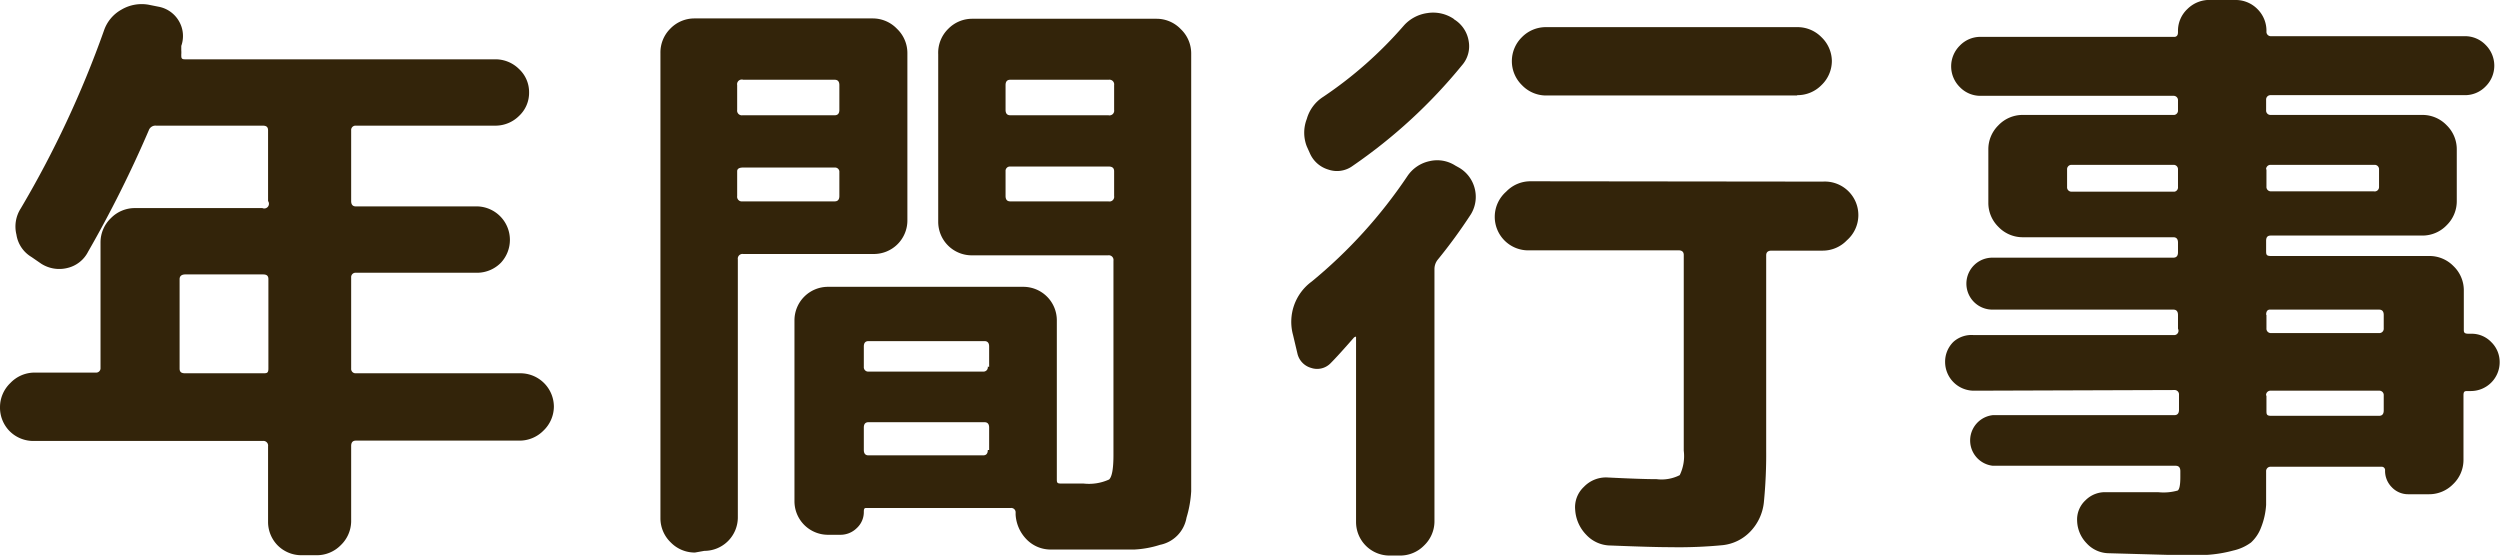
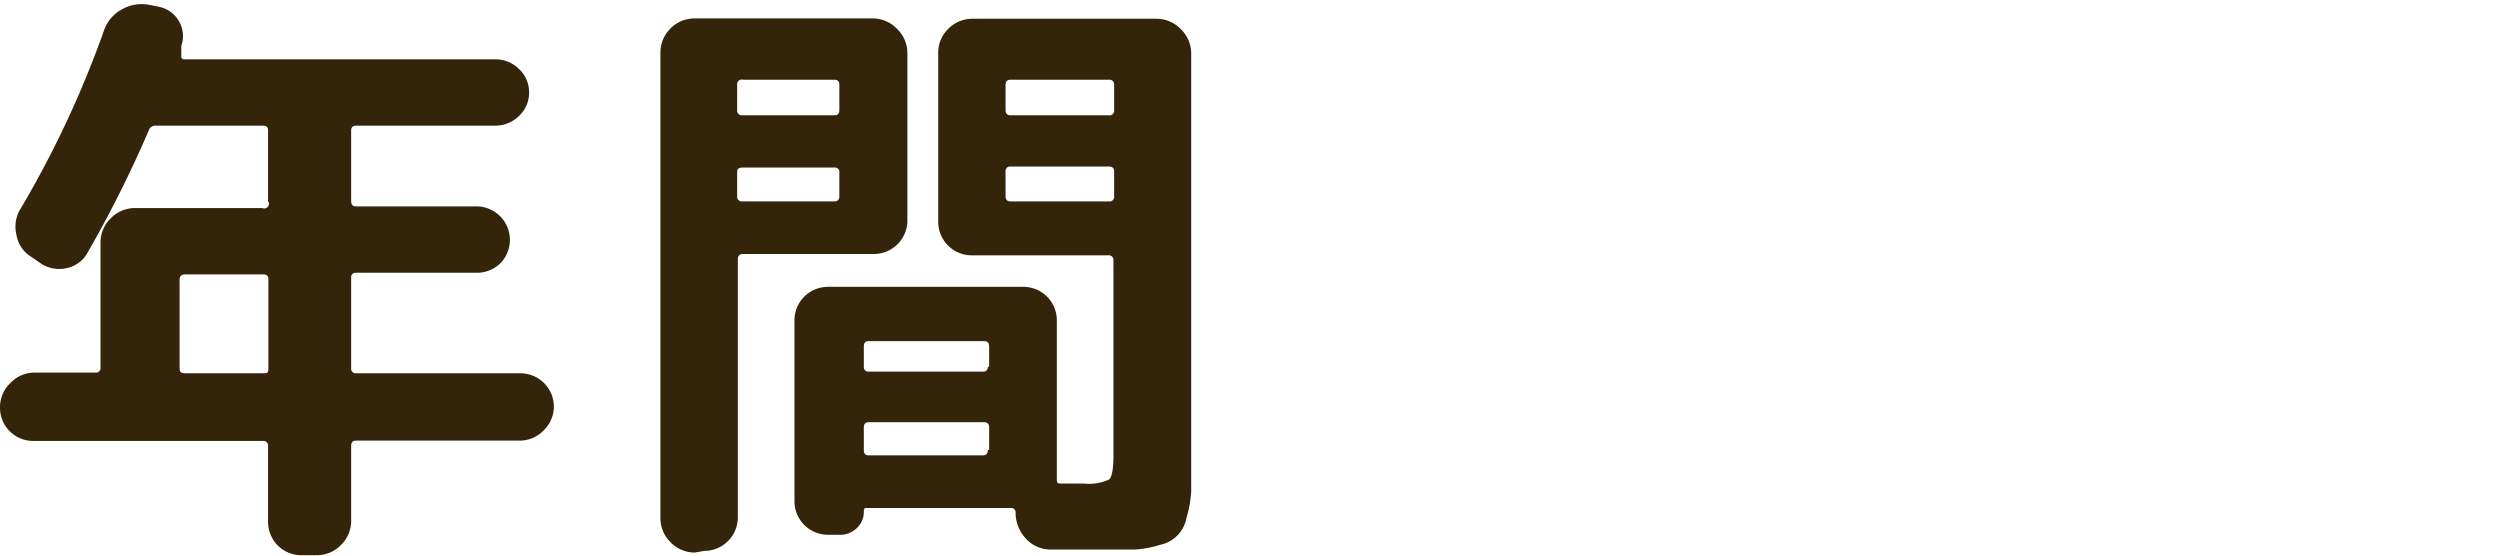
<svg xmlns="http://www.w3.org/2000/svg" viewBox="0 0 74.61 16.58">
  <defs>
    <style>.cls-1{fill:#33240a;}</style>
  </defs>
  <title>nav-txt06</title>
  <g id="svg">
    <path class="cls-1" d="M1,13.16a1,1,0,0,1-.72-.3A1,1,0,0,1,0,12.15a1,1,0,0,1,.31-.72A1,1,0,0,1,1,11.12H2.88A.13.13,0,0,0,3,11V7.22a1,1,0,0,1,.31-.71,1,1,0,0,1,.72-.3h3.8A.14.14,0,0,0,8,6V3.89c0-.1-.05-.14-.16-.14H4.66a.21.21,0,0,0-.22.14A35,35,0,0,1,2.63,7.51.93.93,0,0,1,2,8a1,1,0,0,1-.77-.13L.94,7.67A.94.94,0,0,1,.49,7a1,1,0,0,1,.13-.78A30.36,30.36,0,0,0,3.1.92,1.13,1.13,0,0,1,3.62.29,1.19,1.19,0,0,1,4.43.14L4.73.2a.89.89,0,0,1,.61.43.88.88,0,0,1,.07.74l0,.13a.87.87,0,0,1,0,.13c0,.1,0,.14.11.14H14.8a1,1,0,0,1,.69.29.94.94,0,0,1,.3.7.94.94,0,0,1-.3.7,1,1,0,0,1-.69.29H10.62a.13.13,0,0,0-.14.14V6q0,.16.14.16h3.64a1,1,0,0,1,.69,1.68,1,1,0,0,1-.69.3H10.62a.13.13,0,0,0-.14.14V11a.13.13,0,0,0,.14.14h4.91a1,1,0,0,1,1,1,1,1,0,0,1-.31.71,1,1,0,0,1-.72.3H10.62q-.14,0-.14.16v2.25a1,1,0,0,1-.31.71,1,1,0,0,1-.72.3H9a1,1,0,0,1-.72-.3A1,1,0,0,1,8,15.57V13.32a.14.14,0,0,0-.16-.16ZM5.36,8.33V11c0,.1.05.14.16.14H7.85c.11,0,.16,0,.16-.14V8.33c0-.1-.05-.14-.16-.14H5.53C5.42,8.19,5.36,8.24,5.36,8.33Z" />
    <path class="cls-1" d="M20.74,16.49a1,1,0,0,1-.72-.3,1,1,0,0,1-.31-.71V1.58A1,1,0,0,1,20,.86a1,1,0,0,1,.72-.31h5.33a1,1,0,0,1,.72.31,1,1,0,0,1,.31.72v5a1,1,0,0,1-1,1H22.18a.14.14,0,0,0-.16.16v7.7a1,1,0,0,1-1,1ZM22,2.54v.74a.14.14,0,0,0,.16.16h2.75q.14,0,.14-.16V2.54q0-.16-.14-.16H22.18A.14.14,0,0,0,22,2.54Zm0,2.57v.74a.14.14,0,0,0,.16.16h2.75q.14,0,.14-.16V5.11A.13.13,0,0,0,24.93,5H22.18Q22,5,22,5.11ZM34.52.56a1,1,0,0,1,.72.31,1,1,0,0,1,.31.72V13.5q0,.74,0,1.16a3.33,3.33,0,0,1-.14.79,1,1,0,0,1-.79.81,3,3,0,0,1-.76.14q-.4,0-1.11,0t-1.42,0a1,1,0,0,1-.7-.31,1.15,1.15,0,0,1-.32-.73V15.3a.13.13,0,0,0-.14-.14H25.87c-.06,0-.09,0-.09.11a.65.65,0,0,1-.21.49.69.69,0,0,1-.5.2h-.36a1,1,0,0,1-1-1V9.56a1,1,0,0,1,1-1h5.83a1,1,0,0,1,1,1v4.73c0,.1,0,.14.11.14l.68,0a1.45,1.45,0,0,0,.77-.12q.13-.12.13-.73V7.78a.14.14,0,0,0-.16-.16H29a1,1,0,0,1-1-1v-5A1,1,0,0,1,28.3.86,1,1,0,0,1,29,.56Zm-5,10.39v-.61q0-.16-.14-.16H25.92q-.14,0-.14.16v.61a.13.13,0,0,0,.14.14h3.42A.13.13,0,0,0,29.48,10.94Zm0,2.48v-.67q0-.16-.14-.16H25.92q-.14,0-.14.16v.67q0,.16.14.16h3.42Q29.48,13.59,29.48,13.43ZM33.25,3.28V2.54a.14.14,0,0,0-.16-.16H30.15q-.14,0-.14.16v.74q0,.16.14.16h2.93A.14.14,0,0,0,33.25,3.28Zm0,2.57V5.11q0-.14-.16-.14H30.15a.13.13,0,0,0-.14.14v.74q0,.16.14.16h2.93A.14.14,0,0,0,33.25,5.85Z" />
-     <path class="cls-1" d="M38.72,10.55,38.59,10a1.49,1.49,0,0,1,.56-1.6A14.59,14.59,0,0,0,42,5.26a1.06,1.06,0,0,1,.66-.45,1,1,0,0,1,.77.13l.09.05a1,1,0,0,1,.49.63,1,1,0,0,1-.11.77,15.57,15.57,0,0,1-1,1.37.45.45,0,0,0-.09.27v7.54a1,1,0,0,1-.31.71,1,1,0,0,1-.72.3h-.31a1,1,0,0,1-1-1V10.12s0,0,0-.05-.05,0-.06,0q-.47.54-.7.77a.56.56,0,0,1-.58.14A.58.58,0,0,1,38.72,10.55ZM43.4.58a.93.93,0,0,1,.43.64.86.86,0,0,1-.2.73,15.59,15.59,0,0,1-3.26,3,.79.79,0,0,1-.73.11.87.87,0,0,1-.55-.49L39,4.37A1.13,1.13,0,0,1,39,3.55a1.15,1.15,0,0,1,.49-.66A12.13,12.13,0,0,0,41.89.77,1.15,1.15,0,0,1,42.6.39a1.1,1.1,0,0,1,.78.17Zm11,4.84a1,1,0,0,1,.72,1.75,1,1,0,0,1-.72.31H52.87q-.16,0-.16.14v5.81A14.66,14.66,0,0,1,52.64,15a1.48,1.48,0,0,1-.4.86,1.34,1.34,0,0,1-.83.41,13.68,13.68,0,0,1-1.56.06q-.54,0-1.78-.05a1,1,0,0,1-.73-.32,1.17,1.17,0,0,1-.33-.74v0a.83.83,0,0,1,.26-.69.91.91,0,0,1,.71-.28q1,.05,1.46.05a1.19,1.19,0,0,0,.69-.12,1.3,1.3,0,0,0,.12-.73V7.61q0-.14-.16-.14H45.67a1,1,0,0,1-.72-1.75,1,1,0,0,1,.72-.31Zm-.77-2.57H46.13a1,1,0,0,1-.71-.31,1,1,0,0,1-.3-.72,1,1,0,0,1,.3-.71,1,1,0,0,1,.71-.3h7.51a1,1,0,0,1,.72.3,1,1,0,0,1,.31.71,1,1,0,0,1-.31.72A1,1,0,0,1,53.64,2.84Z" />
-     <path class="cls-1" d="M58.9,11.66a.86.86,0,0,1-.85-.85.83.83,0,0,1,.25-.61A.81.81,0,0,1,58.9,10h6A.13.13,0,0,0,65,9.81V9.4q0-.16-.14-.16h-5.4a.77.77,0,1,1,0-1.55h5.4q.14,0,.14-.16V7.24q0-.16-.14-.16H60.35a1,1,0,0,1-.71-.31,1,1,0,0,1-.3-.72V4.46a1,1,0,0,1,.3-.72,1,1,0,0,1,.71-.31h4.54A.13.13,0,0,0,65,3.29V3a.13.13,0,0,0-.14-.14H59.11a.85.85,0,0,1-.62-.26.87.87,0,0,1,0-1.24.85.85,0,0,1,.62-.26h5.8C65,1.08,65,1,65,.94a.89.89,0,0,1,.28-.67A.93.93,0,0,1,66,0h.7a.91.91,0,0,1,.67.27.91.91,0,0,1,.27.67.13.13,0,0,0,.14.14h5.78a.85.85,0,0,1,.62.26.87.87,0,0,1,0,1.24.85.85,0,0,1-.62.26H67.77a.13.13,0,0,0-.14.14v.31a.13.13,0,0,0,.14.14h4.54a1,1,0,0,1,.71.31,1,1,0,0,1,.3.72V6a1,1,0,0,1-.3.72,1,1,0,0,1-.71.31H67.77c-.1,0-.14.05-.14.16v.29c0,.11,0,.16.14.16H72.5a1,1,0,0,1,.72.3,1,1,0,0,1,.31.71V9.83c0,.08,0,.13.14.13h.09a.81.81,0,0,1,.59.25.83.83,0,0,1,.25.61.86.86,0,0,1-.85.85h-.09c-.1,0-.14,0-.14.13v1.94a1,1,0,0,1-.31.71,1,1,0,0,1-.72.3h-.61a.67.67,0,0,1-.5-.21.69.69,0,0,1-.2-.5.1.1,0,0,0-.11-.11H67.77a.13.13,0,0,0-.14.14q0,.61,0,1a2.18,2.18,0,0,1-.15.67,1.16,1.16,0,0,1-.3.45,1.41,1.41,0,0,1-.53.24,3.92,3.92,0,0,1-.79.13q-.43,0-1.15,0l-1.8-.05a.91.91,0,0,1-.64-.3,1,1,0,0,1-.28-.66.78.78,0,0,1,.25-.62.82.82,0,0,1,.63-.24q.7,0,1.55,0a1.56,1.56,0,0,0,.57-.05q.08-.05.08-.4v-.18q0-.16-.14-.16H59.47a.76.76,0,0,1,0-1.51h5.42q.14,0,.14-.16v-.45a.13.13,0,0,0-.14-.14Zm6-5.94A.13.13,0,0,0,65,5.58V5.06a.13.13,0,0,0-.14-.14H61.83a.13.13,0,0,0-.14.14v.52a.13.13,0,0,0,.14.14Zm2.74-.67v.52a.13.13,0,0,0,.14.14h3.06A.13.13,0,0,0,71,5.58V5.06a.13.13,0,0,0-.14-.14H67.77A.13.13,0,0,0,67.63,5.06Zm0,4.34v.41a.13.13,0,0,0,.14.14H71a.13.13,0,0,0,.14-.14V9.4q0-.16-.14-.16H67.77C67.67,9.23,67.63,9.29,67.63,9.4Zm0,2.41v.45c0,.11,0,.16.14.16H71q.14,0,.14-.16v-.45a.13.13,0,0,0-.14-.14H67.77A.13.13,0,0,0,67.63,11.81Z" />
  </g>
</svg>